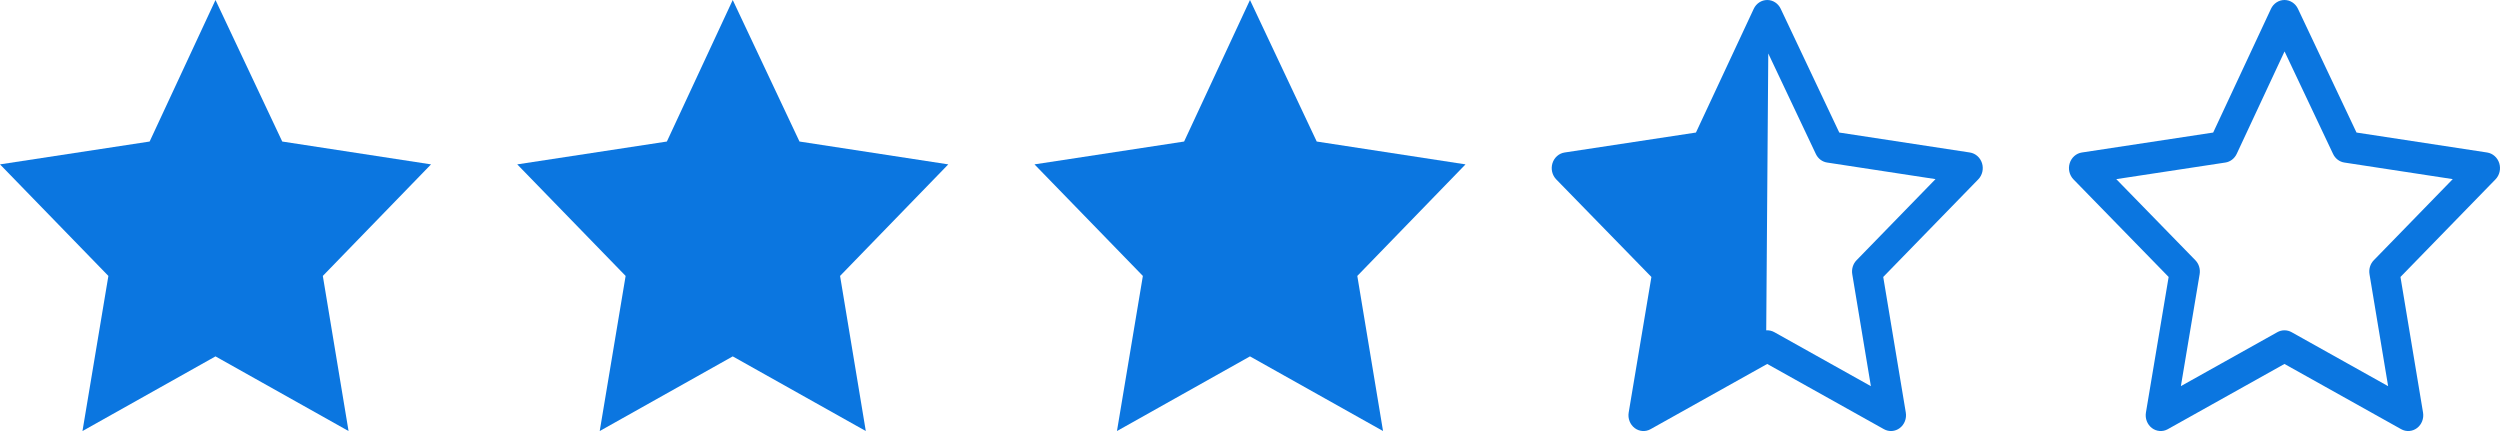
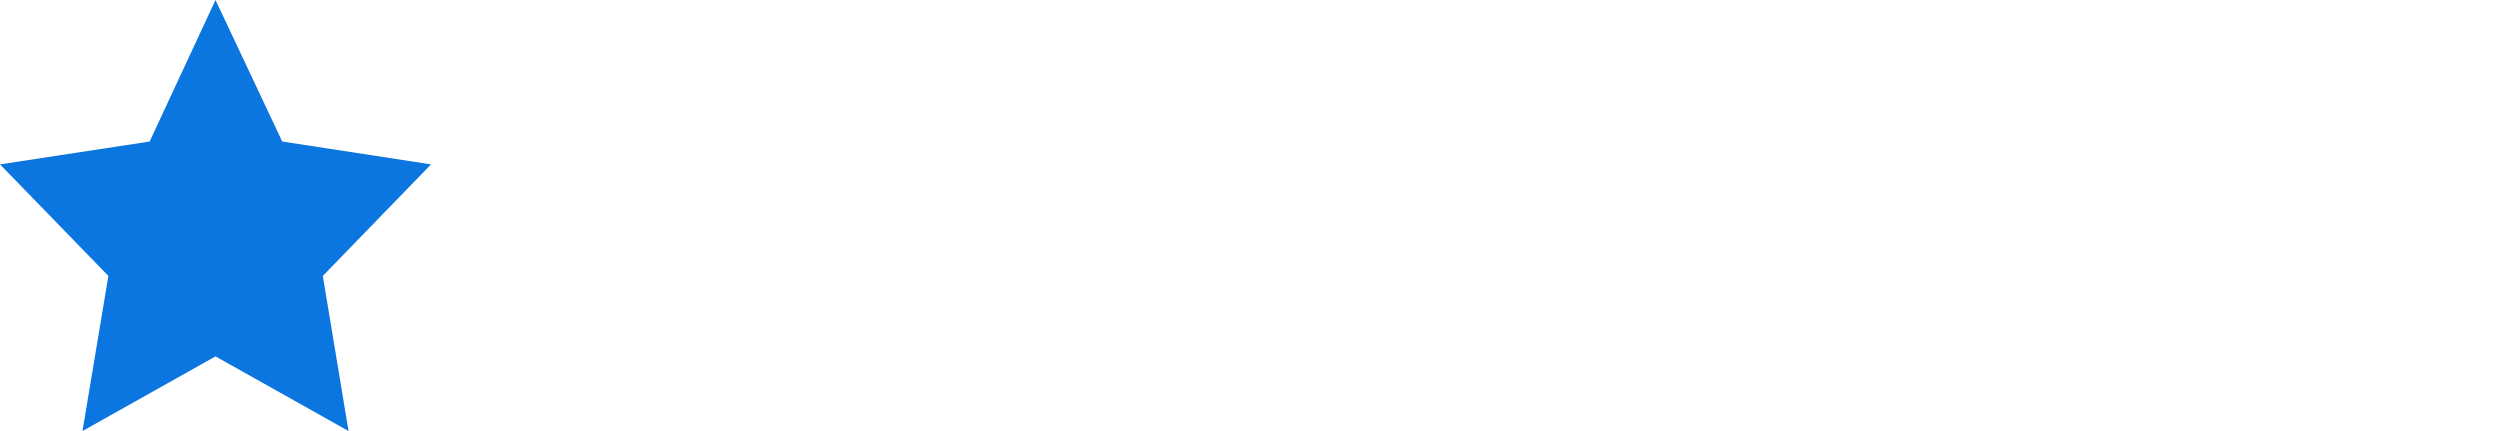
<svg xmlns="http://www.w3.org/2000/svg" width="116" height="20" viewBox="0 0 116 20" fill="none">
  <path d="M9.999 0L6.943 6.567L0 7.627L5.029 12.803L3.827 20L9.999 16.536L16.173 20L14.979 12.803L20 7.627L13.096 6.567L9.999 0Z" fill="#0B76E0" />
-   <path d="M33.999 0L30.943 6.567L24 7.627L29.029 12.803L27.827 20L33.999 16.536L40.173 20L38.979 12.803L44 7.627L37.096 6.567L33.999 0Z" fill="#0B76E0" />
-   <path d="M57.999 0L54.943 6.567L48 7.627L53.029 12.803L51.827 20L57.999 16.536L64.173 20L62.979 12.803L68 7.627L61.096 6.567L57.999 0Z" fill="#0B76E0" />
-   <path fill-rule="evenodd" clip-rule="evenodd" d="M82.624 0.406C82.506 0.157 82.263 -0.001 81.998 2.42841e-06C81.732 0.001 81.49 0.16 81.373 0.41L78.692 6.15L72.598 7.076C72.335 7.116 72.117 7.309 72.034 7.574C71.952 7.838 72.02 8.129 72.21 8.324L76.625 12.851L75.571 19.142C75.525 19.417 75.632 19.696 75.848 19.861C76.064 20.025 76.351 20.046 76.586 19.914L81.999 16.887L87.414 19.914C87.649 20.046 87.935 20.025 88.151 19.861C88.367 19.697 88.475 19.418 88.429 19.142L87.382 12.851L91.79 8.323C91.98 8.129 92.048 7.838 91.966 7.574C91.883 7.309 91.665 7.117 91.403 7.076L85.342 6.15L82.624 0.406ZM81.953 15.328C82.081 15.319 82.211 15.347 82.328 15.412L86.809 17.918L85.945 12.723C85.905 12.486 85.98 12.243 86.144 12.075L89.808 8.311L84.779 7.542C84.552 7.508 84.356 7.359 84.255 7.144L82.048 2.481L81.953 15.328Z" fill="#0B76E0" />
-   <path fill-rule="evenodd" clip-rule="evenodd" d="M106.624 0.406C106.506 0.157 106.263 -0.001 105.998 2.42841e-06C105.732 0.001 105.49 0.16 105.373 0.41L102.692 6.15L96.598 7.076C96.335 7.116 96.117 7.309 96.034 7.574C95.952 7.838 96.02 8.129 96.21 8.324L100.625 12.851L99.571 19.142C99.525 19.417 99.632 19.696 99.848 19.861C100.064 20.025 100.351 20.046 100.586 19.914L105.999 16.887L111.414 19.914C111.649 20.046 111.935 20.025 112.151 19.861C112.367 19.697 112.475 19.418 112.429 19.142L111.382 12.851L115.79 8.323C115.98 8.129 116.048 7.838 115.966 7.574C115.883 7.309 115.665 7.117 115.403 7.076L109.342 6.15L106.624 0.406ZM103.783 7.14L106.003 2.386L108.255 7.144C108.357 7.359 108.552 7.508 108.779 7.542L113.808 8.311L110.144 12.075C109.98 12.243 109.905 12.486 109.945 12.723L110.809 17.918L106.328 15.412C106.122 15.298 105.876 15.298 105.671 15.412L101.193 17.916L102.063 12.724C102.103 12.486 102.029 12.243 101.864 12.074L98.195 8.312L103.256 7.542C103.484 7.508 103.681 7.357 103.783 7.14Z" fill="#0B76E0" />
</svg>